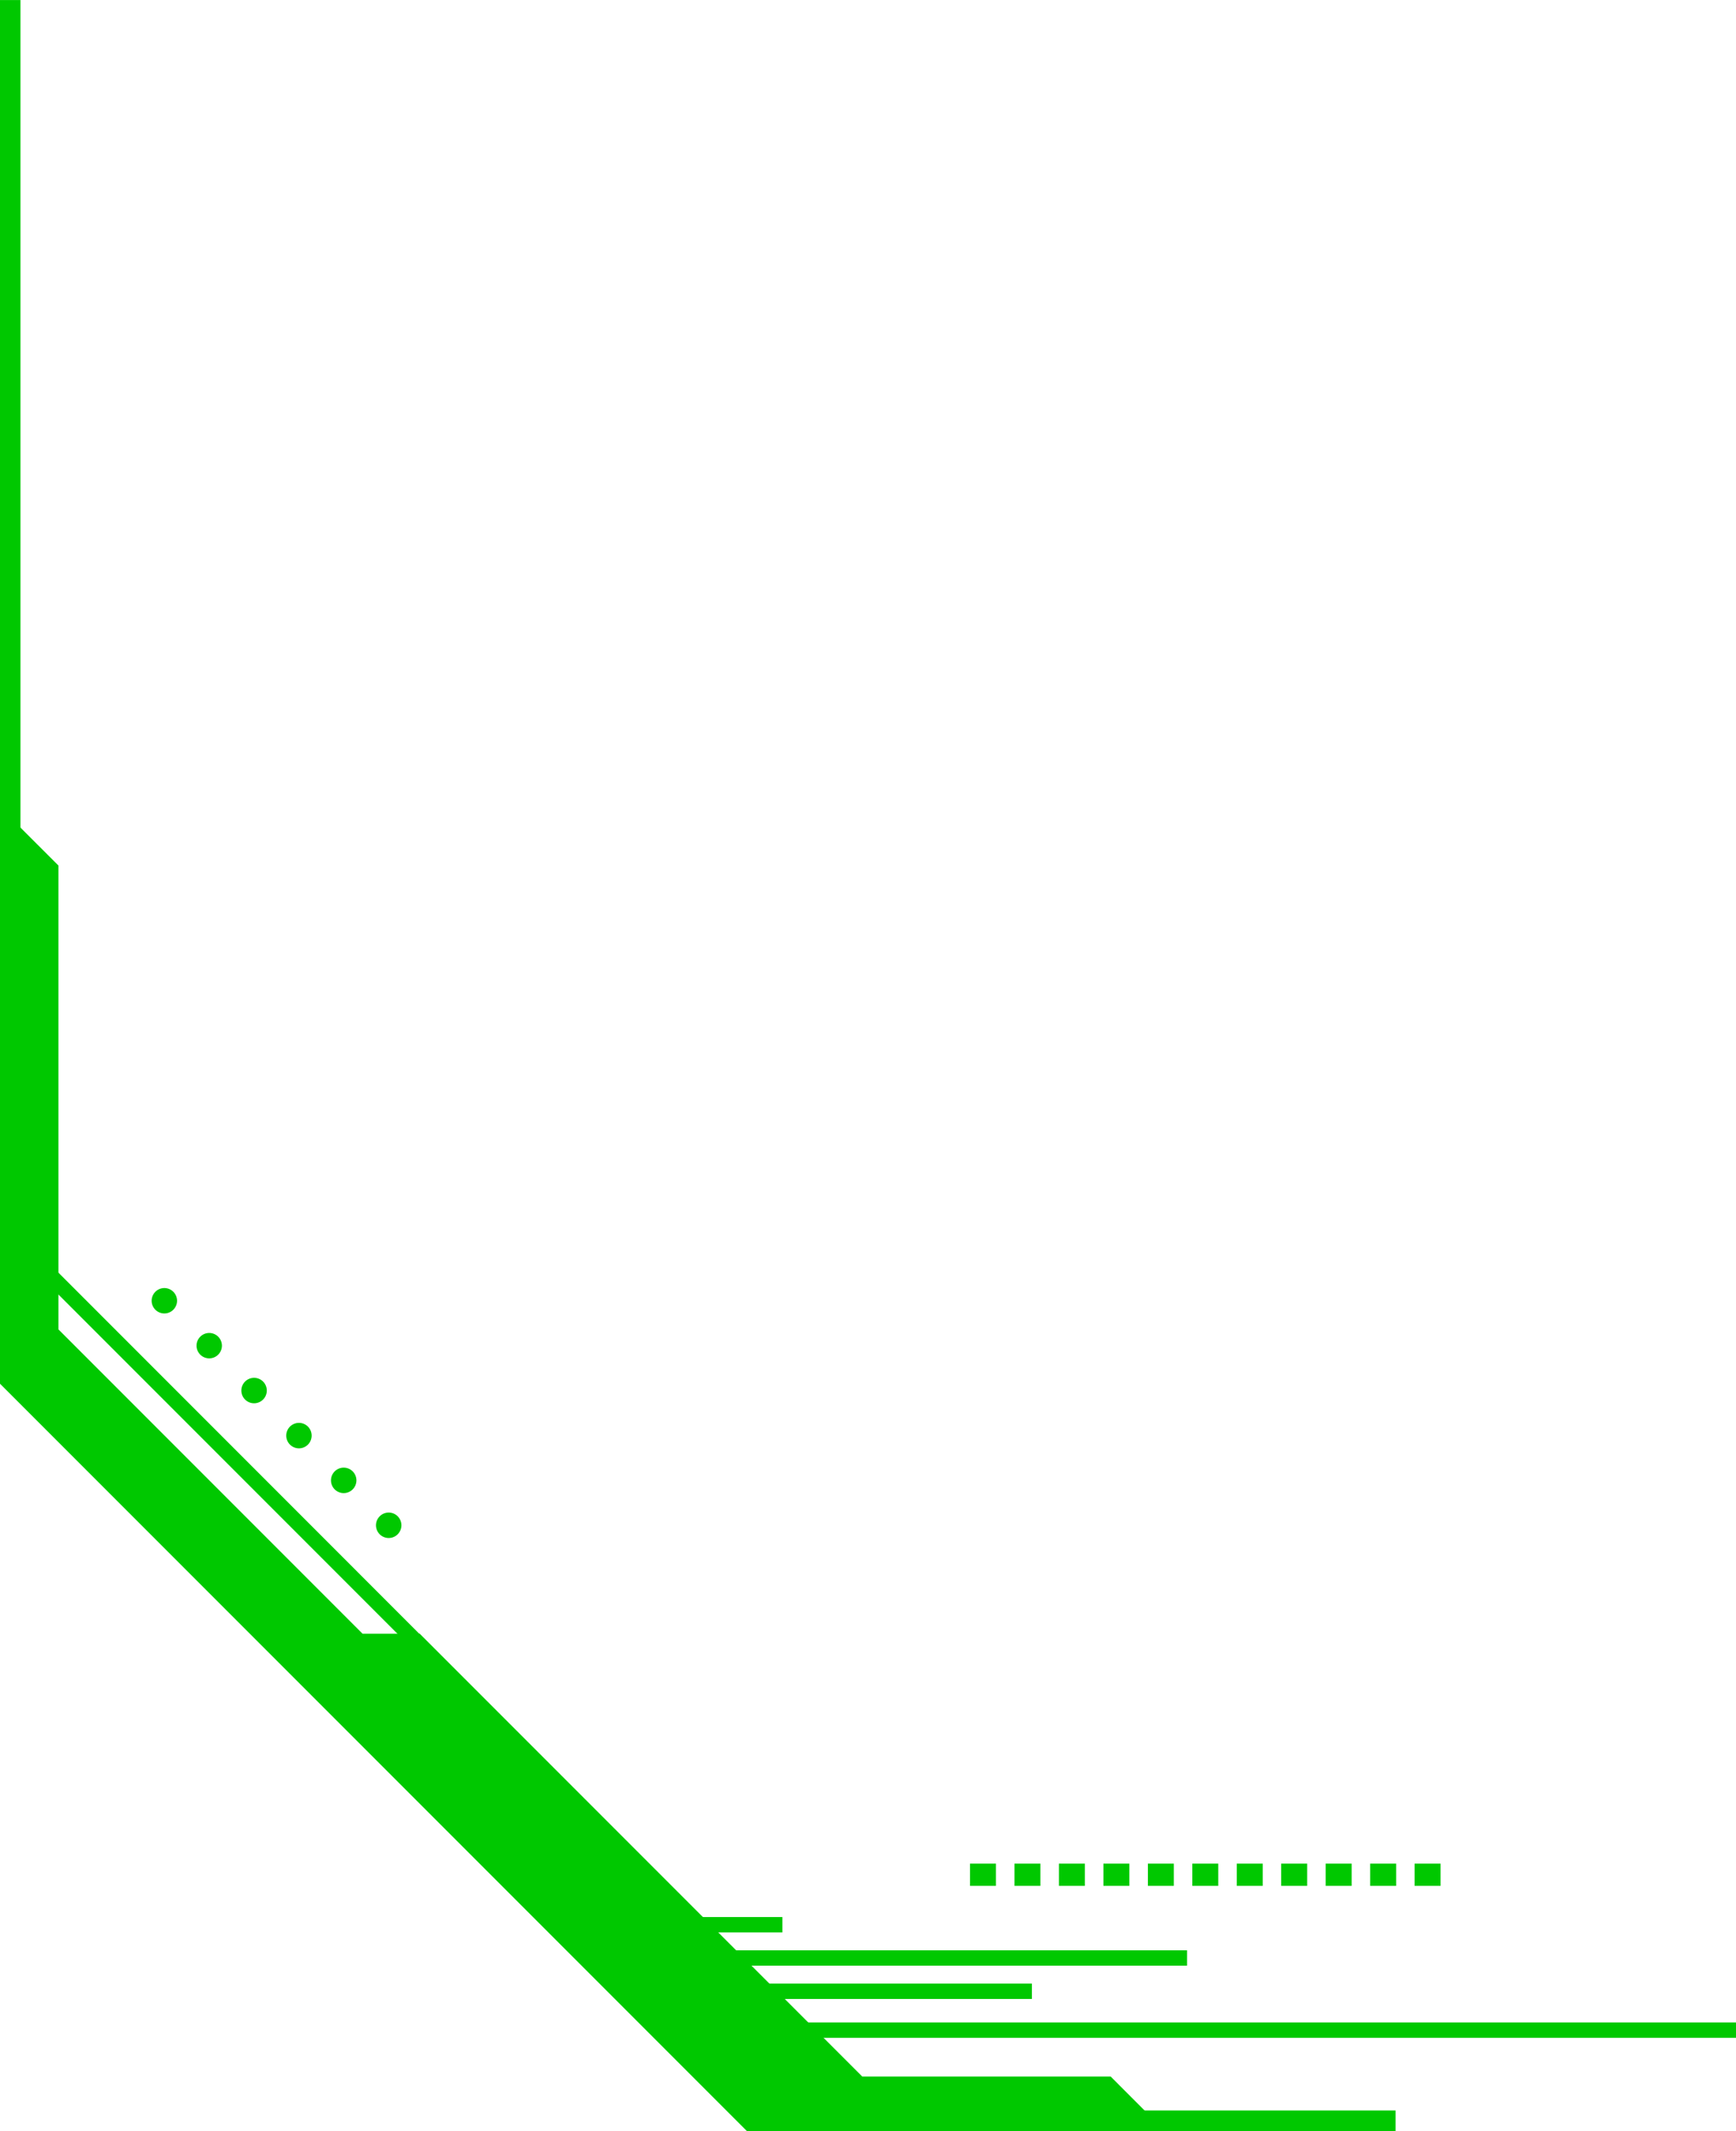
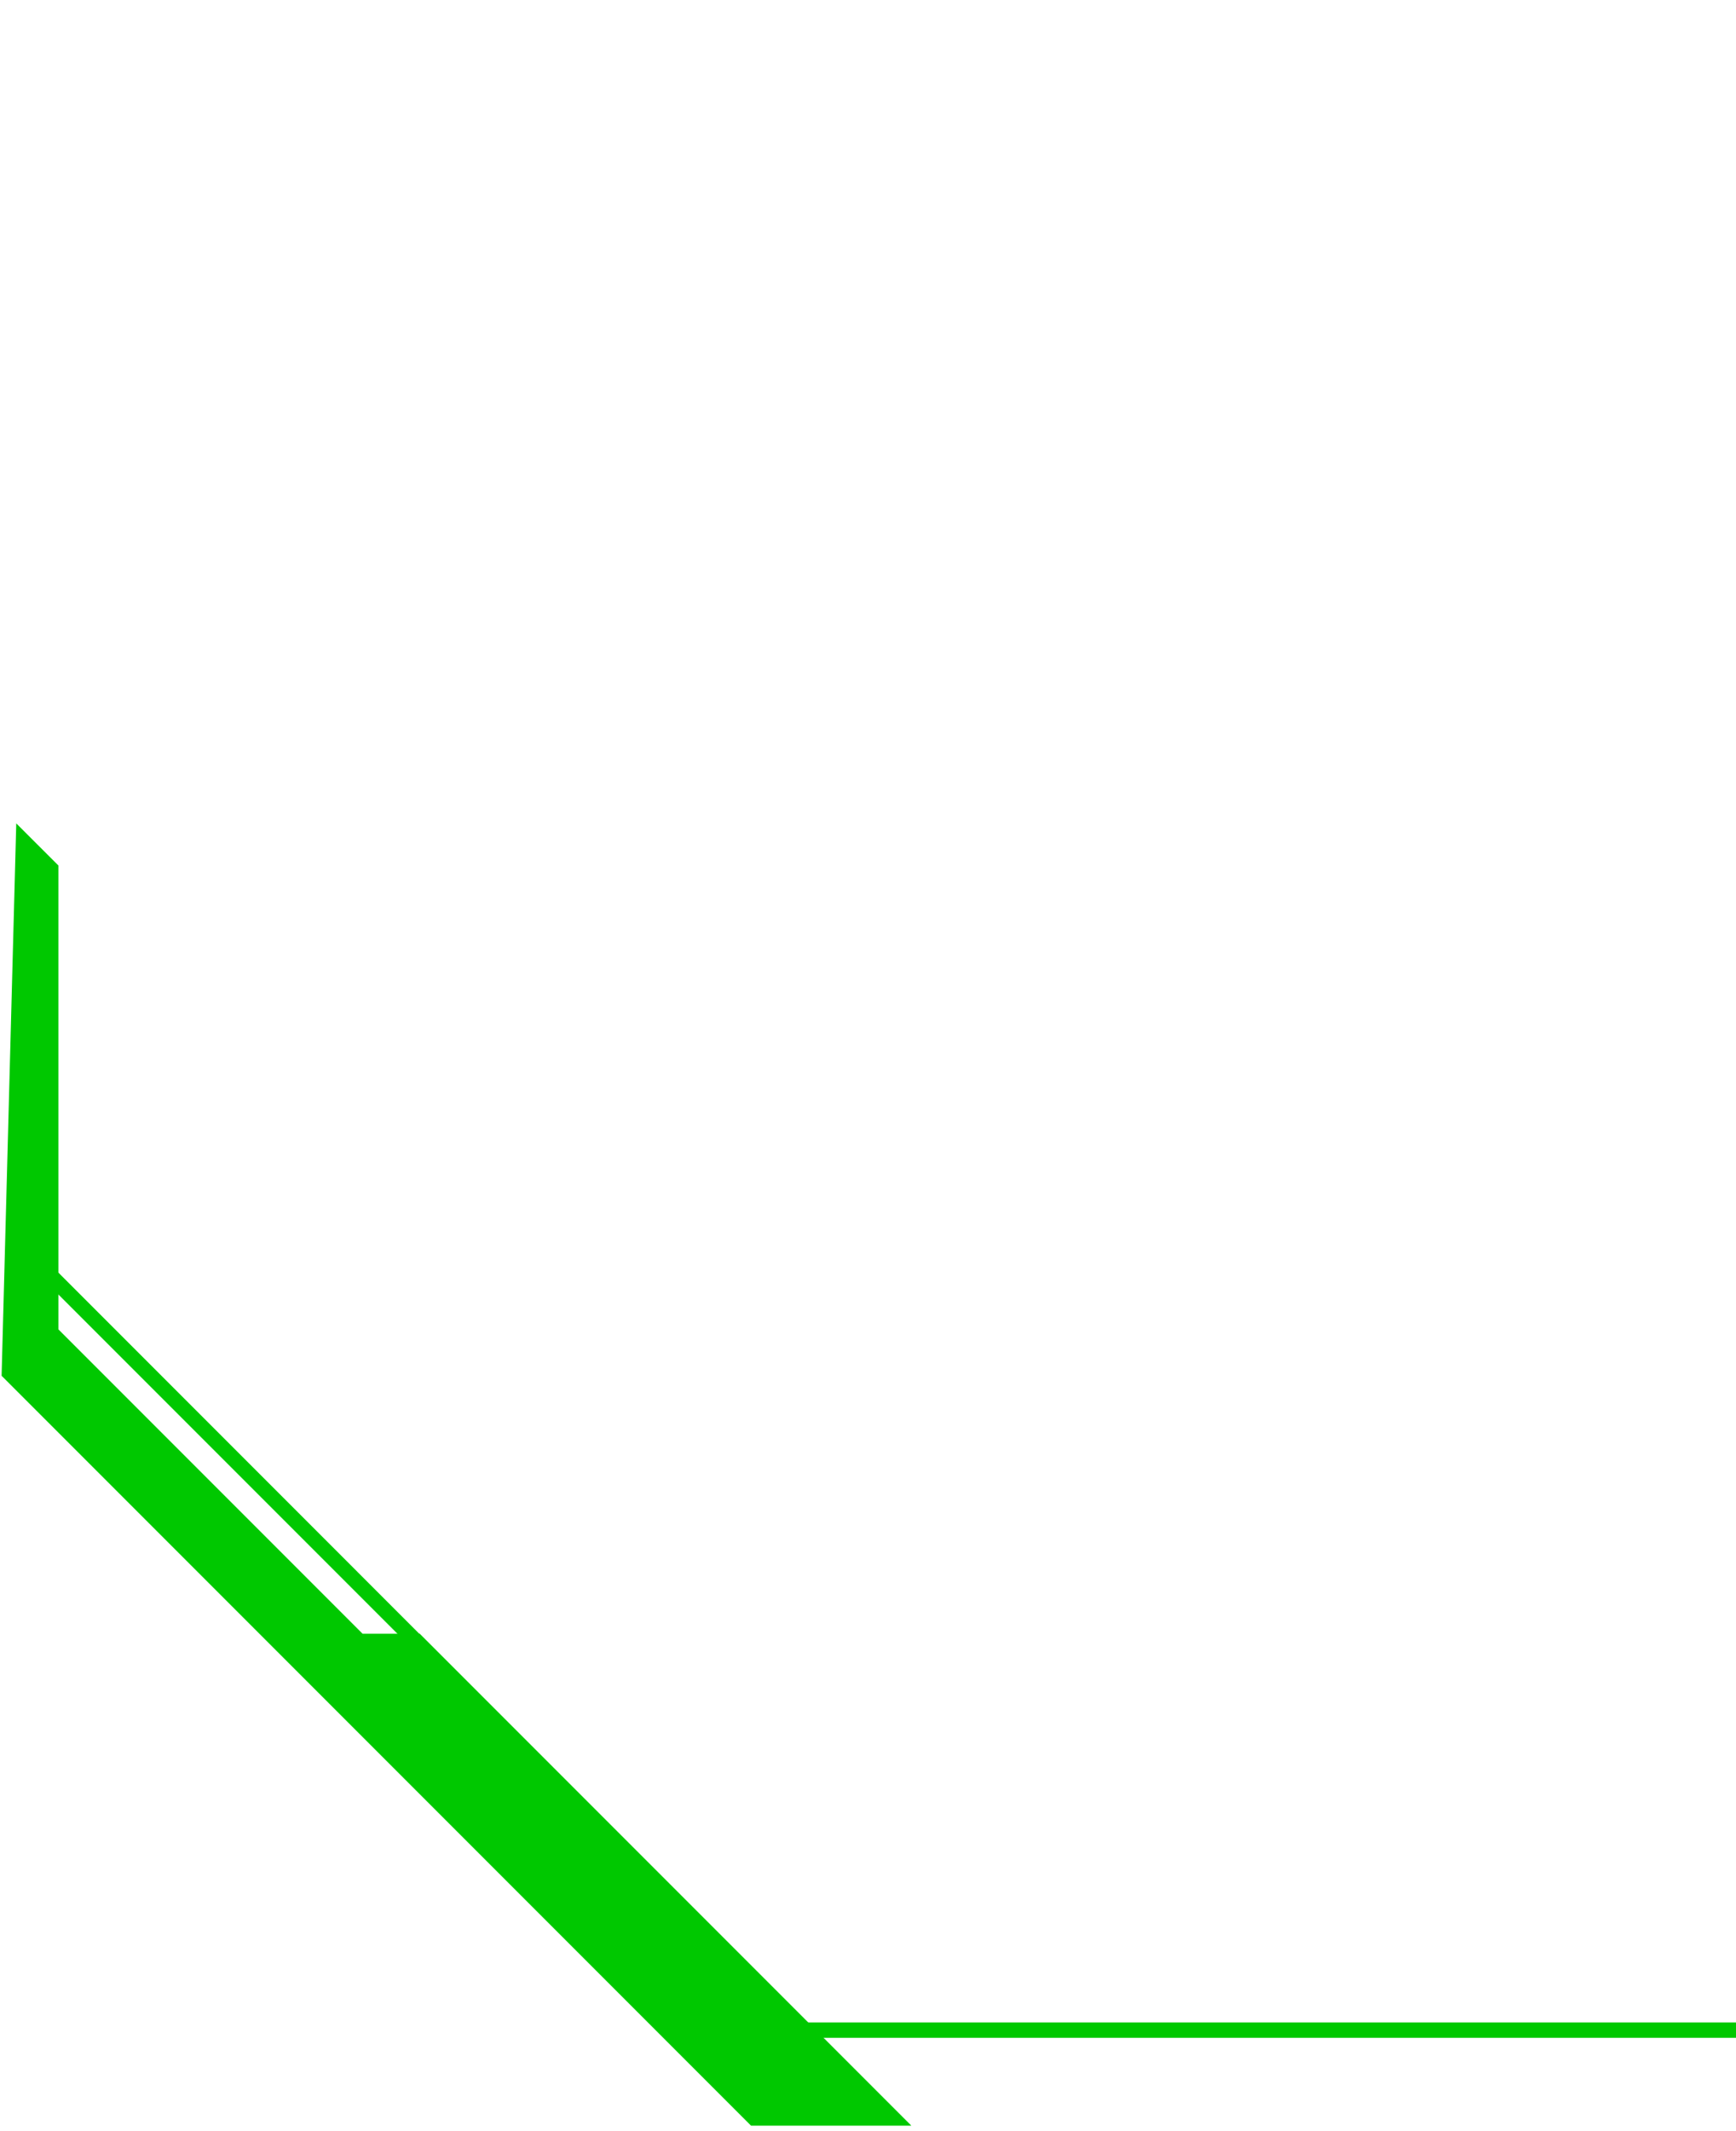
<svg xmlns="http://www.w3.org/2000/svg" width="60.761" height="74.536">
  <g fill="#00c800">
-     <path d="M.569 28.802l1.477 1.475v16.225L12.69 57.147h2l15.49 15.49h8.695l1.717 1.718H26.286L.056 48.125z" />
+     <path d="M.569 28.802l1.477 1.475v16.225L12.69 57.147h2l15.49 15.49l1.717 1.718H26.286L.056 48.125z" />
    <path d="M.6 43.072l27.67 27.672h32.491v.537H28.045l-.079-.078-27.75-27.75z" />
-     <path d="M25.054 69.385h11.062v.538H25.054zm-1.747-2.328h4.077v.538h-4.077zm1.942 1.164h16.299v.538H25.249zM13.92 53.04a.445.445 0 100 .628.445.445 0 000-.628zm-1.575-1.571a.445.445 0 100 .628.445.445 0 000-.628zm-1.567-1.567a.445.445 0 100 .63.448.448 0 000-.63zm-1.571-1.576a.445.445 0 100 .63.444.444 0 000-.63zm-1.57-1.569a.444.444 0 100 .628.444.444 0 000-.628zm-1.571-1.571a.444.444 0 100 .628.443.443 0 000-.628zM33.951 65.19h.908v.777h-.908zm1.557 0h.907v.777h-.907zm1.555 0h.908v.777h-.908zm1.557 0h.908v.777h-.908zm1.557 0h.907v.777h-.907zm1.555 0h.908v.777h-.908zm1.557 0h.908v.777h-.908zm1.554 0h.909v.777h-.909zm1.557 0h.909v.777H46.4zm1.557 0h.909v.777h-.909zm1.555 0h.908v.777h-.908z" />
-     <path d="M.716 48.102V.002H0v48.4l26.139 26.139h22.706v-.717h-22.41z" />
  </g>
</svg>